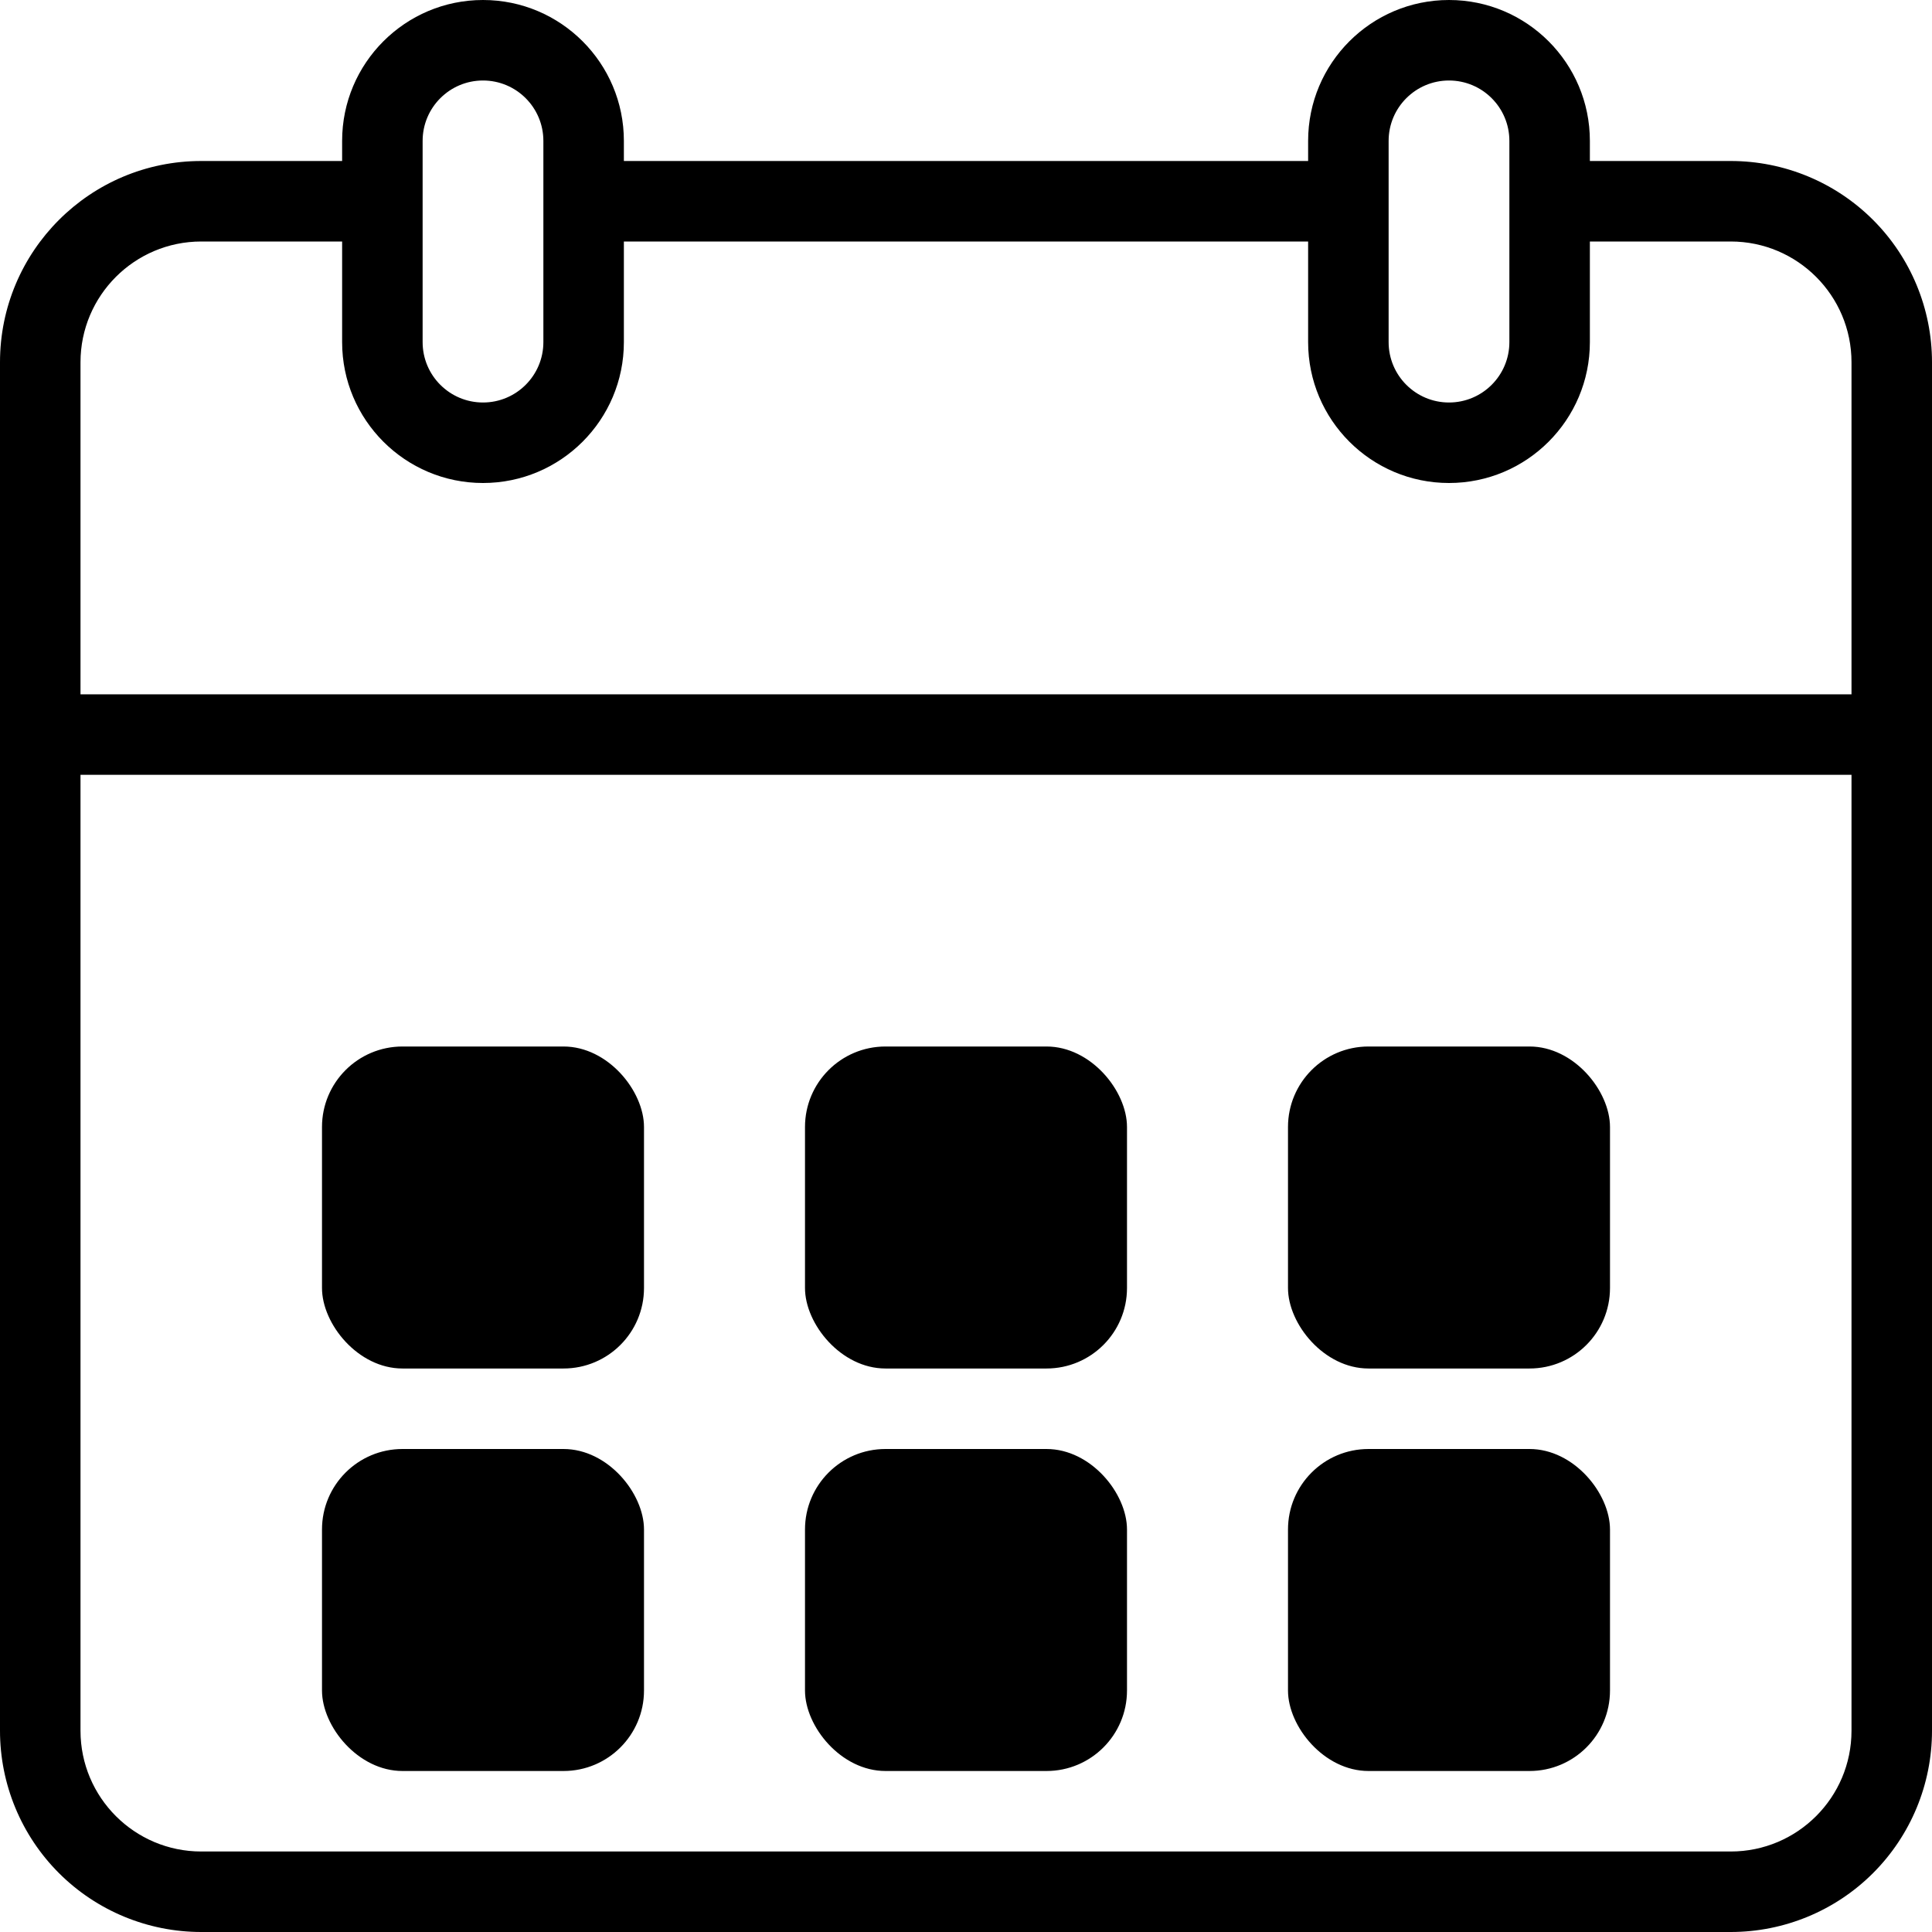
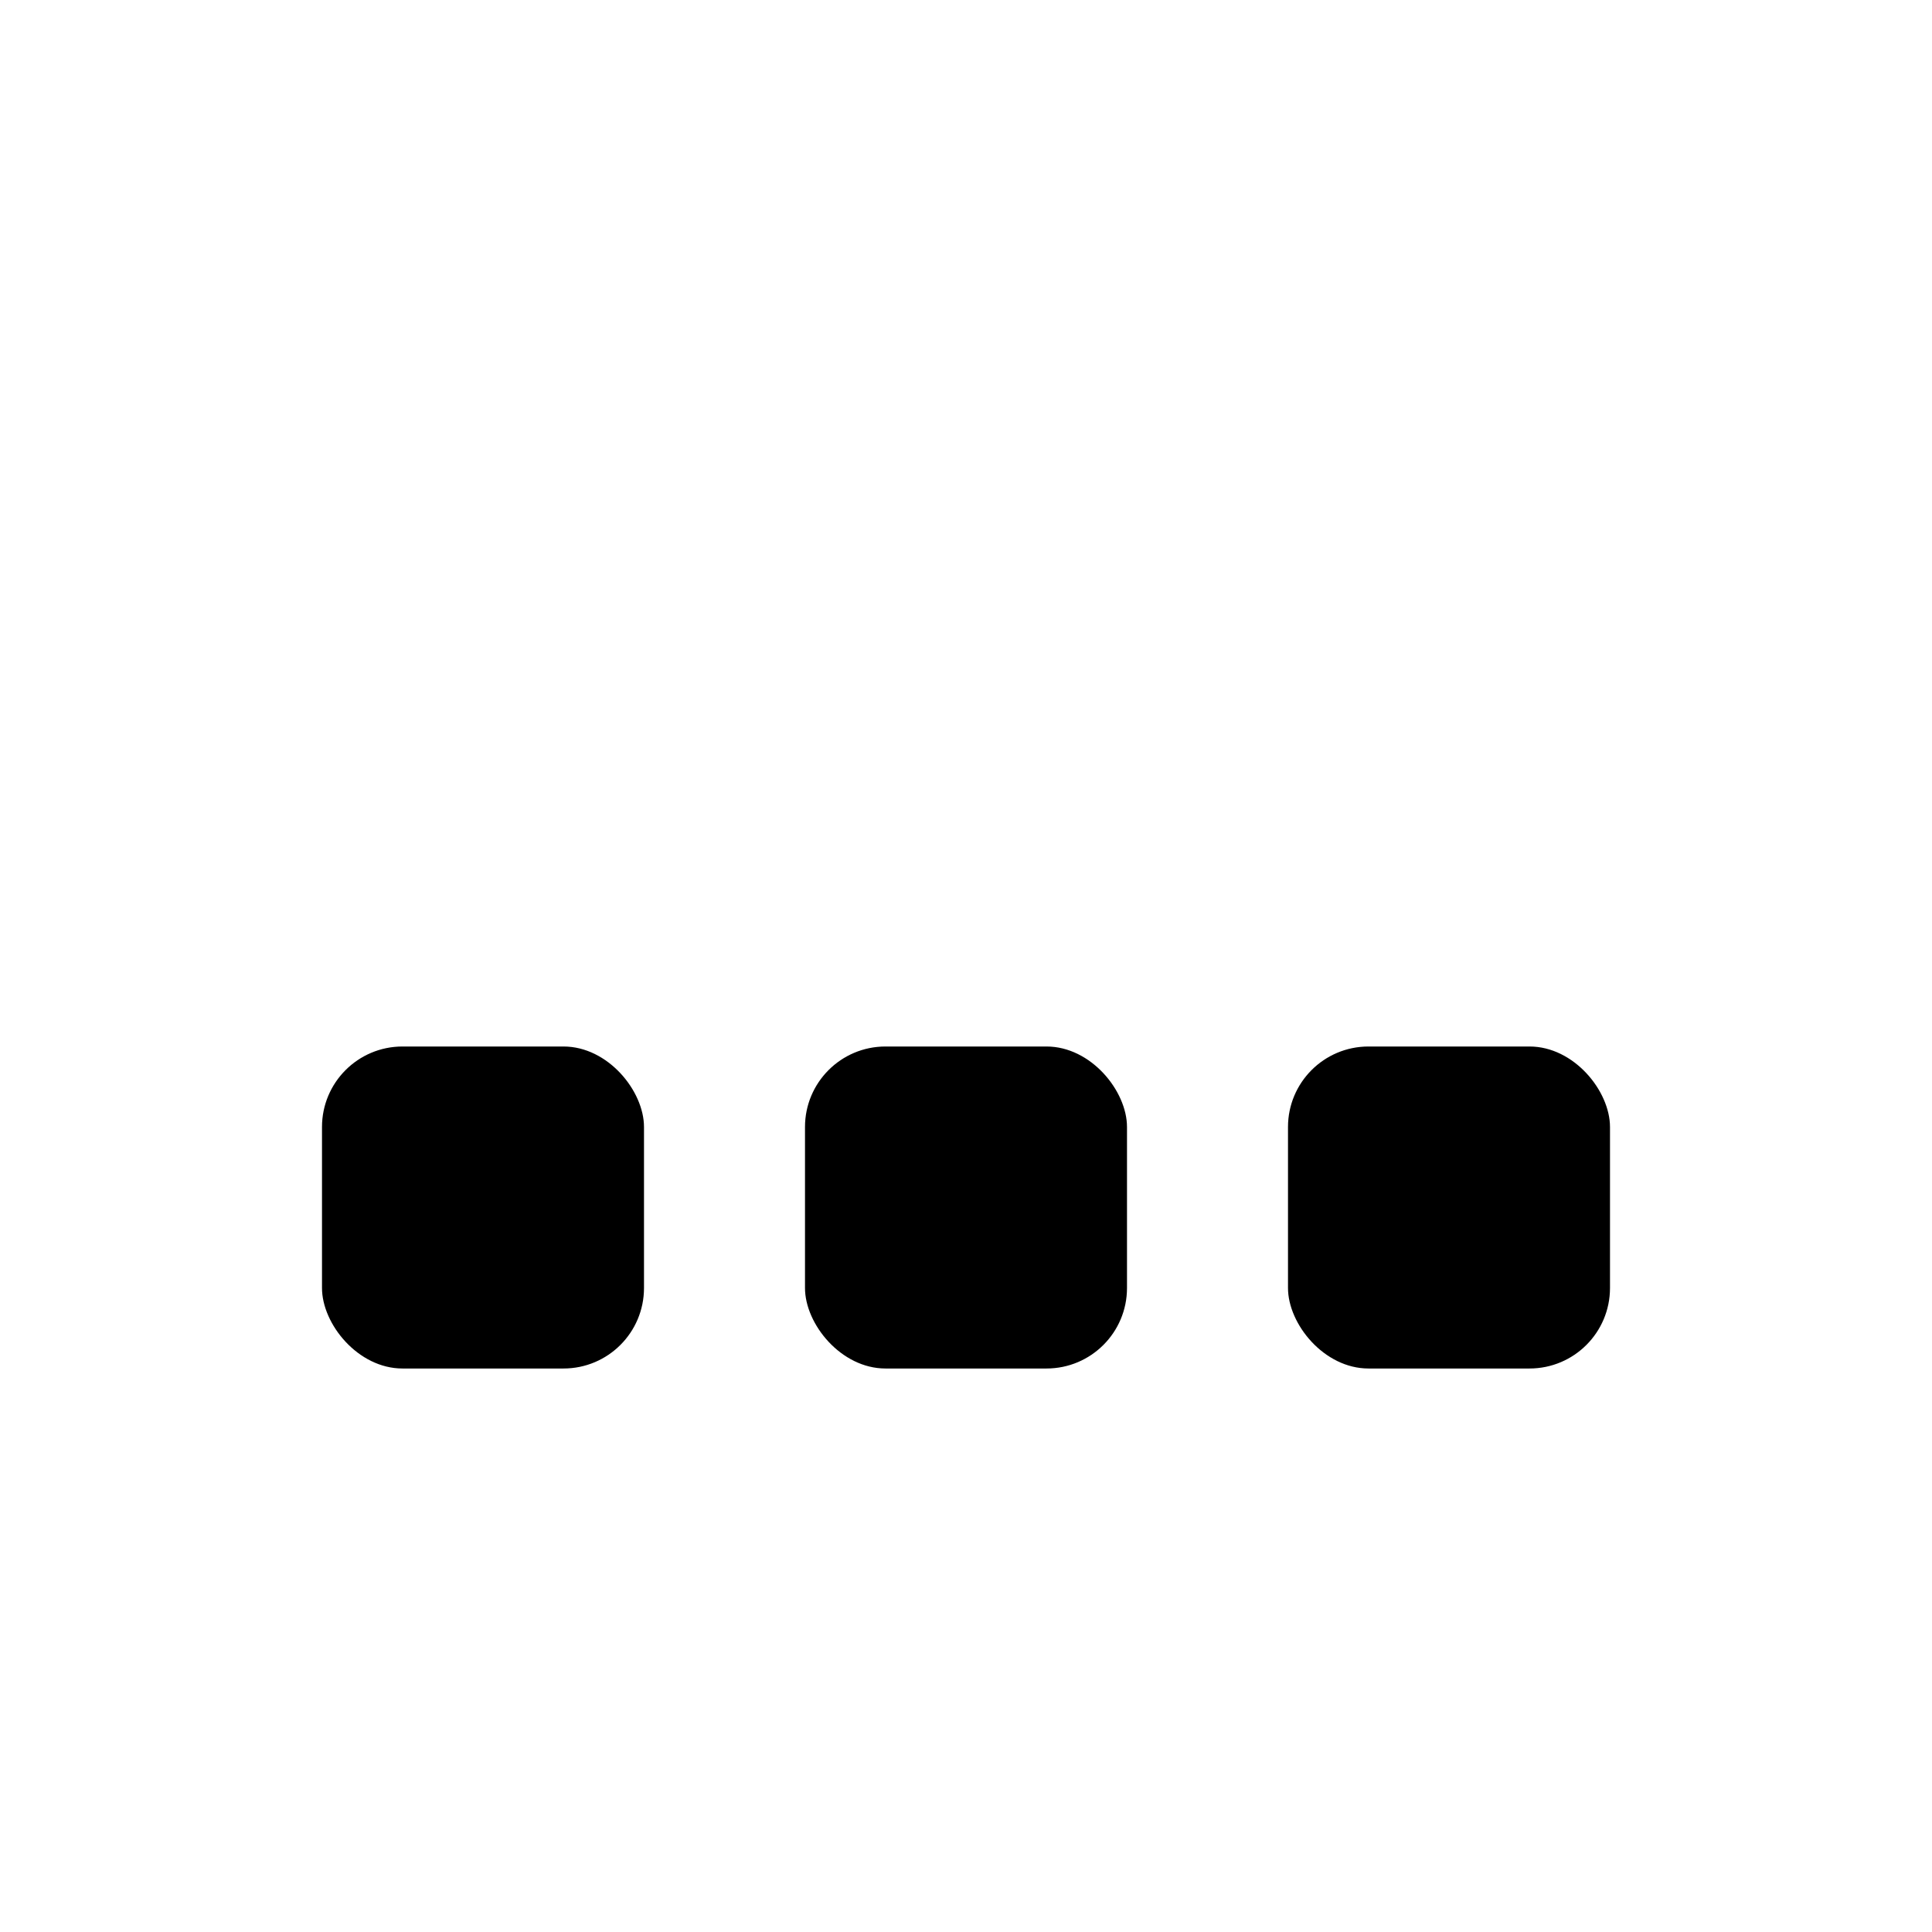
<svg xmlns="http://www.w3.org/2000/svg" width="24px" height="24px" viewBox="0 0 24 24" version="1.1">
  <title>noun_Calendar_1563895</title>
  <g id="Page-1" stroke="none" stroke-width="1" fill="none" fill-rule="evenodd">
    <g id="TAA-Events-post" transform="translate(-893, -193)" fill="#000000" fill-rule="nonzero">
      <g id="noun_Calendar_1563895" transform="translate(893, 193)">
        <rect id="Rectangle" x="10" y="13" width="4" height="4" rx="1" />
        <rect id="Rectangle" x="4" y="13" width="4" height="4" rx="1" />
        <rect id="Rectangle" x="16" y="13" width="4" height="4" rx="1" />
-         <rect id="Rectangle" x="10" y="18" width="4" height="4" rx="1" />
-         <rect id="Rectangle" x="4" y="18" width="4" height="4" rx="1" />
-         <rect id="Rectangle" x="16" y="18" width="4" height="4" rx="1" />
-         <path d="M21.5,2 L19.75,2 L19.75,1.75 C19.75,0.784 18.966,0 18,0 C17.034,0 16.25,0.784 16.25,1.75 L16.25,2 L7.75,2 L7.75,1.75 C7.75,0.784 6.966,0 6,0 C5.034,0 4.25,0.784 4.25,1.75 L4.25,2 L2.5,2 C1.119,2 0,3.119 0,4.5 L0,21.5 C0,22.163 0.263,22.799 0.732,23.268 C1.201,23.737 1.837,24 2.5,24 L21.5,24 C22.163,24 22.799,23.737 23.268,23.268 C23.737,22.799 24,22.163 24,21.5 L24,4.5 C24,3.837 23.737,3.201 23.268,2.732 C22.799,2.263 22.163,2 21.5,2 Z M17.25,1.75 C17.25,1.336 17.586,1 18,1 C18.414,1 18.75,1.336 18.75,1.75 L18.75,4.25 C18.75,4.664 18.414,5 18,5 C17.586,5 17.25,4.664 17.25,4.25 L17.25,1.75 Z M5.25,1.75 C5.25,1.336 5.586,1 6,1 C6.414,1 6.75,1.336 6.75,1.75 L6.75,4.25 C6.75,4.664 6.414,5 6,5 C5.586,5 5.25,4.664 5.25,4.25 L5.25,1.75 Z M2.5,3 L4.25,3 L4.25,4.25 C4.25,5.216 5.034,6 6,6 C6.966,6 7.75,5.216 7.75,4.25 L7.75,3 L16.25,3 L16.25,4.25 C16.25,5.216 17.034,6 18,6 C18.966,6 19.75,5.216 19.75,4.25 L19.75,3 L21.5,3 C22.328,3 23,3.672 23,4.5 L23,8.625 L1,8.625 L1,4.5 C1,3.672 1.672,3 2.5,3 Z M21.5,23 L2.5,23 C1.672,23 1,22.328 1,21.5 L1,9.625 L23,9.625 L23,21.5 C23,22.328 22.328,23 21.5,23 Z" id="Shape" />
      </g>
    </g>
  </g>
</svg>